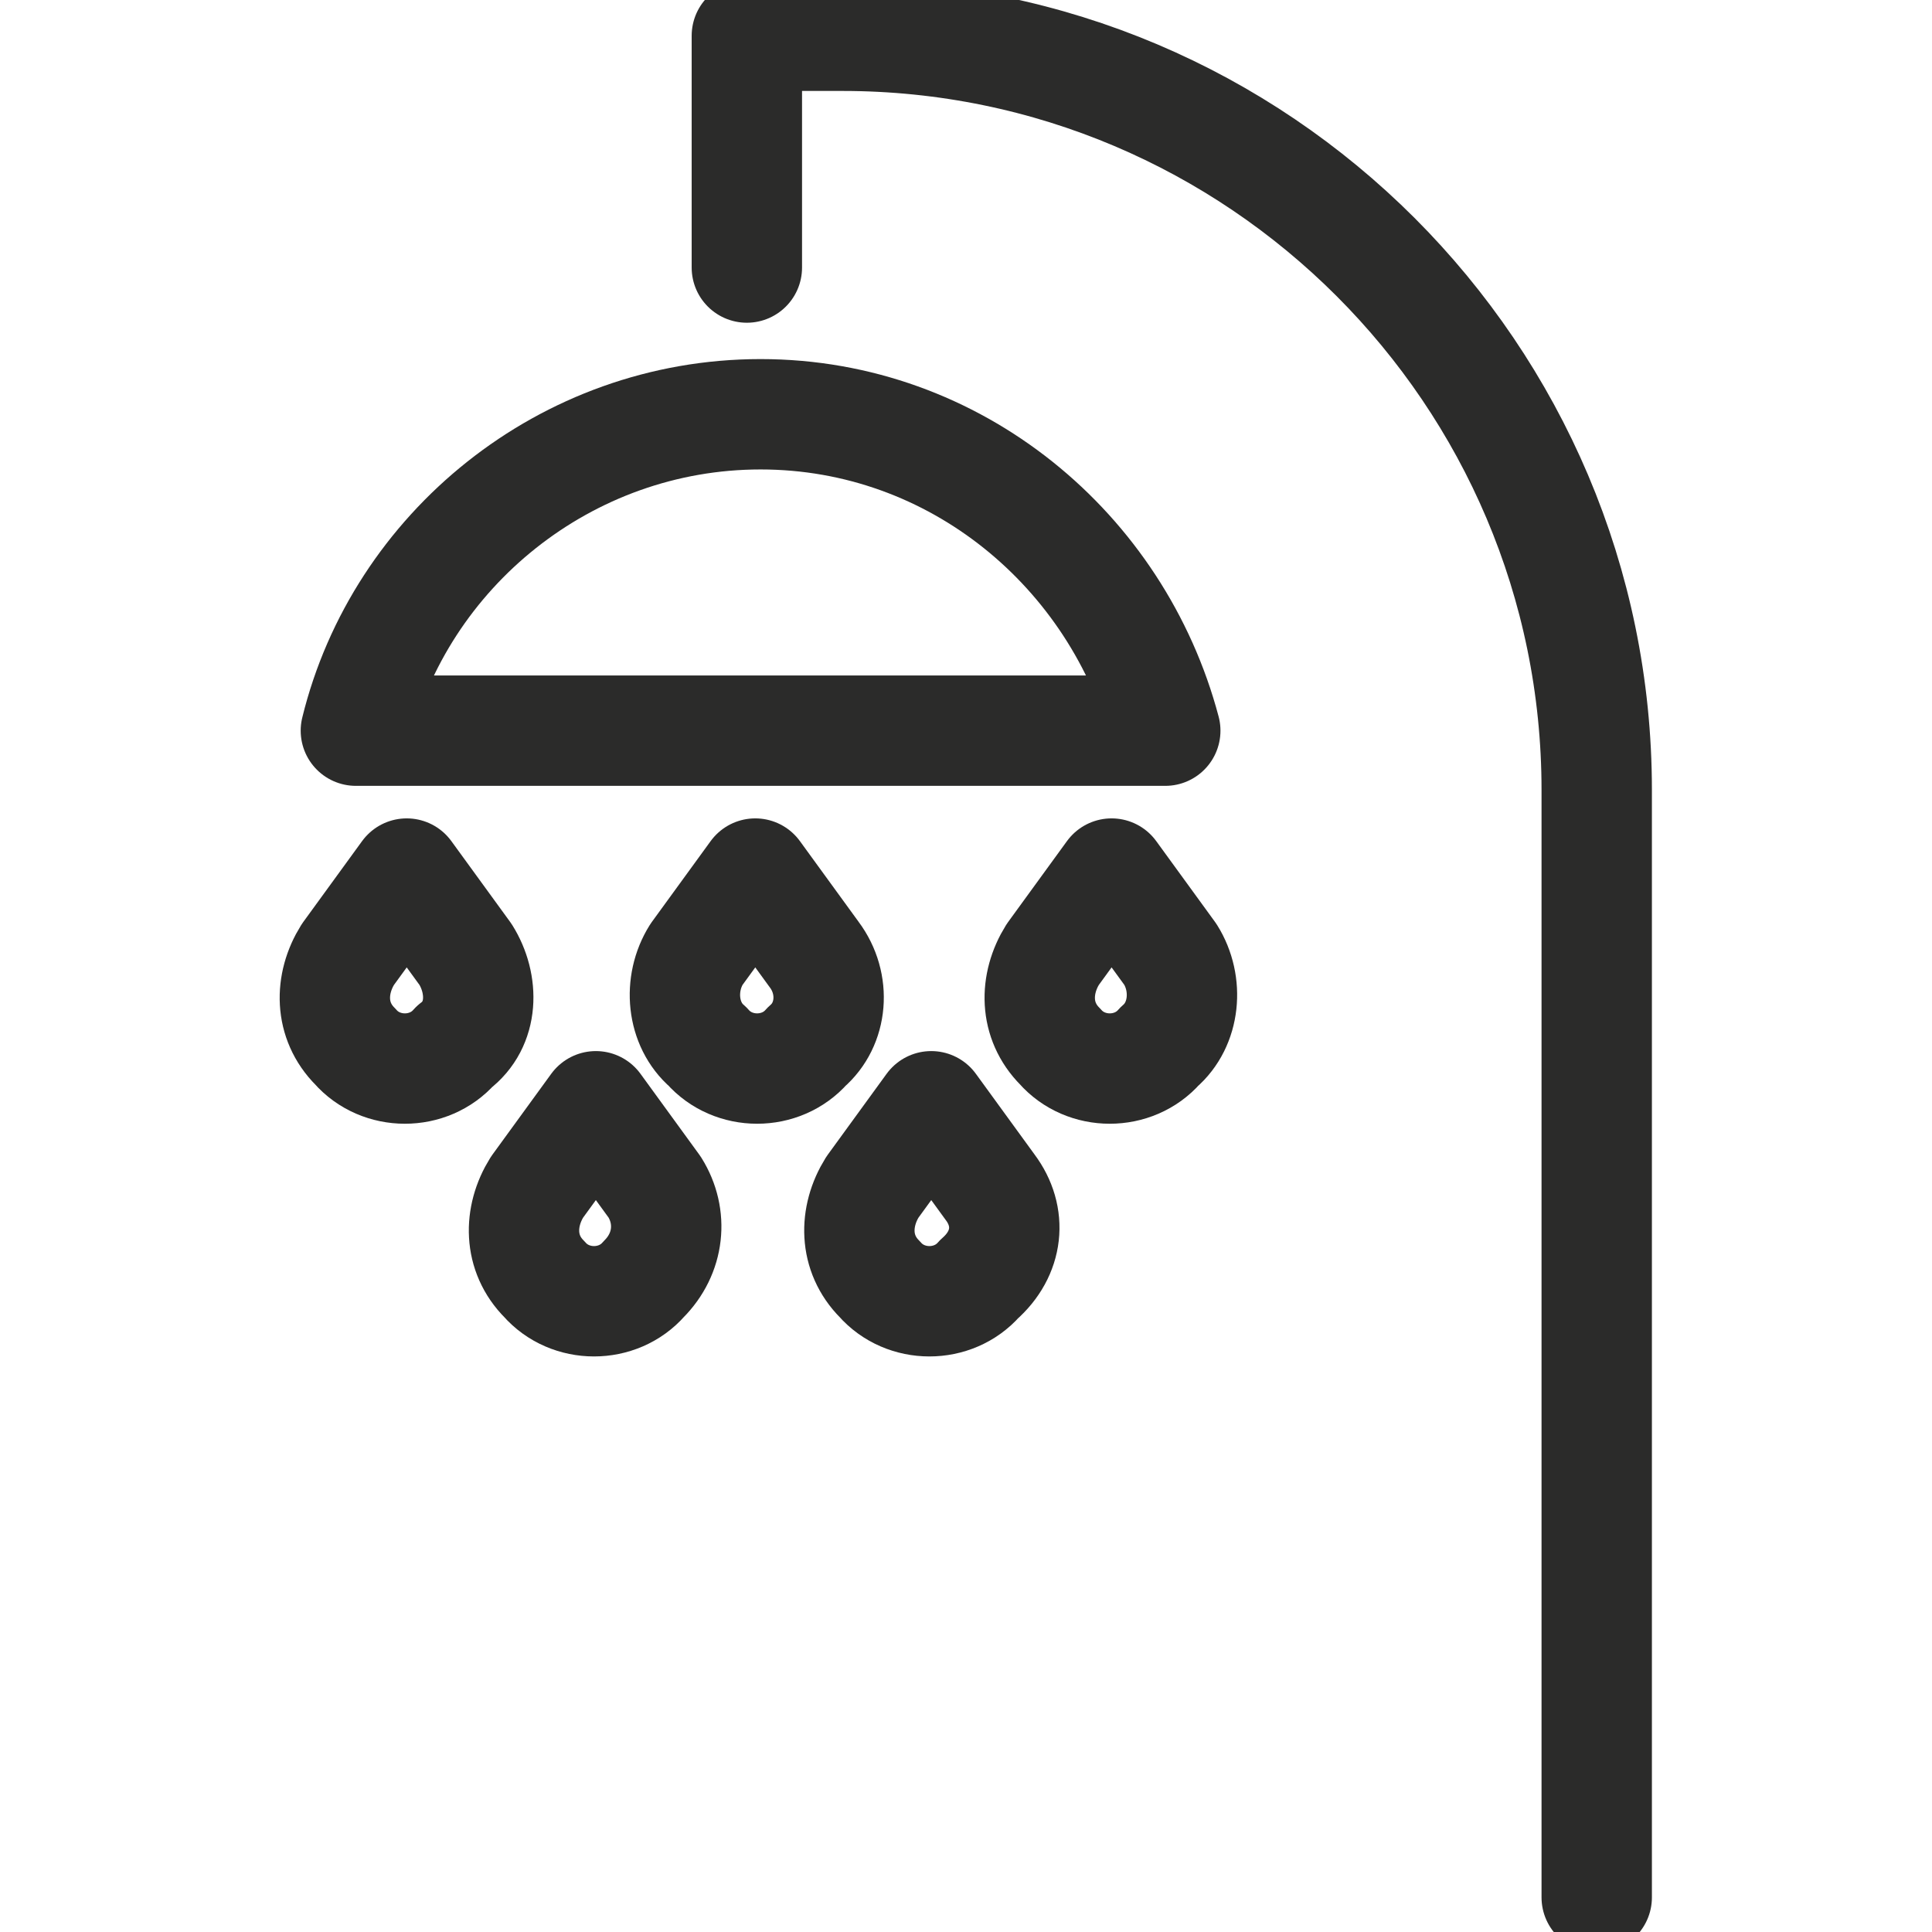
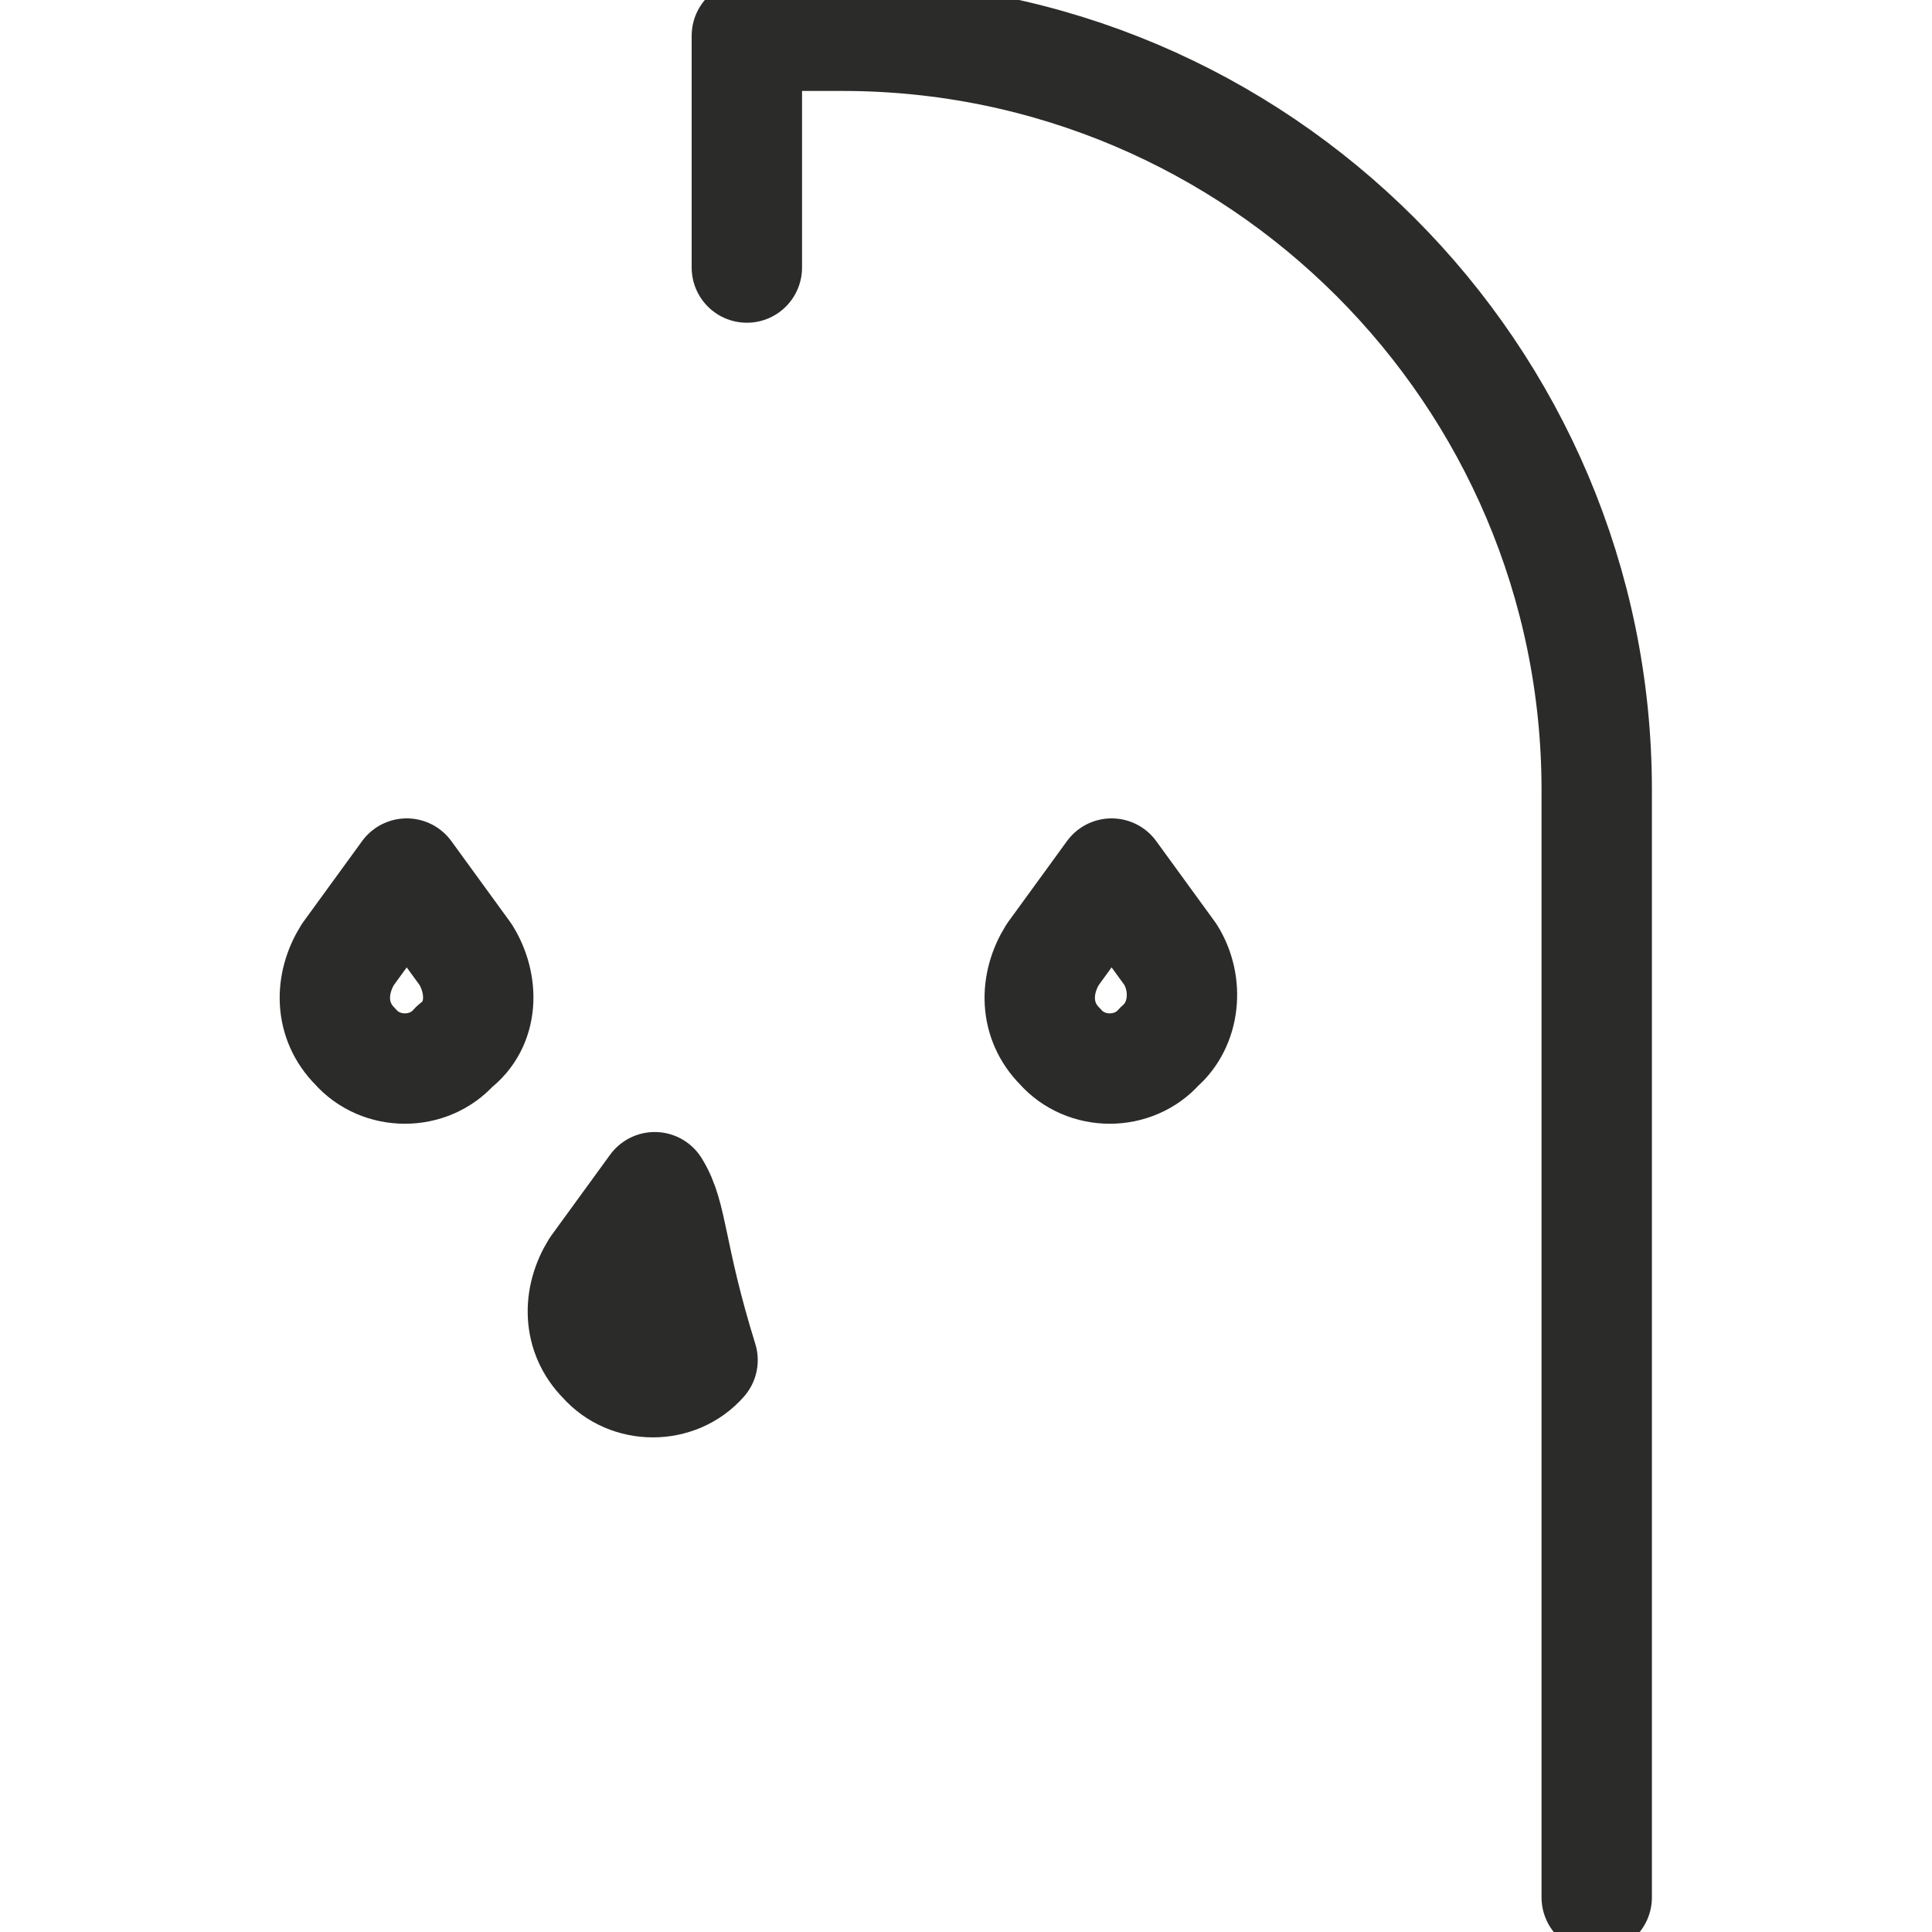
<svg xmlns="http://www.w3.org/2000/svg" xmlns:xlink="http://www.w3.org/1999/xlink" version="1.1" id="svg2" x="0px" y="0px" viewBox="0 0 70 70" style="enable-background:new 0 0 70 70;" xml:space="preserve">
  <style type="text/css">
	.st0{clip-path:url(#SVGID_2_);}
	.st1{fill:none;stroke:#2B2B2A;stroke-width:3;stroke-linecap:round;stroke-linejoin:round;stroke-miterlimit:13.333;}
	.st2{fill:none;}
</style>
  <g id="g10" transform="matrix(1.333,0,0,-1.333,0,112.468)">
    <g id="g12">
      <g>
        <defs>
          <rect id="SVGID_1_" x="2.2" y="23.1" width="48.1" height="70" />
        </defs>
        <clipPath id="SVGID_2_">
          <use xlink:href="#SVGID_1_" style="overflow:visible;" />
        </clipPath>
        <g id="g14" class="st0">
          <g id="g20" transform="translate(56.5,1.5)">
            <path id="path22" class="st1" d="M-13.1,31.3v30.1c0,11.3-9.2,20.5-20.5,20.5h-2.6v-6.3" />
          </g>
          <g id="g24" transform="translate(37.673,52.512)">
-             <path id="path26" class="st1" d="M-6,12c-1.3,4.9-5.7,8.6-11,8.6s-9.8-3.7-11-8.6H-6z" />
-           </g>
+             </g>
          <g id="g28" transform="translate(7.155,42.628)">
            <path id="path30" class="st1" d="M5.5,15.8l-1.6,2.2l-1.6-2.2c-0.5-0.8-0.5-1.8,0.2-2.5c0.7-0.8,2-0.8,2.7,0       C6,13.9,6,15,5.5,15.8z" />
          </g>
          <g id="g32" transform="translate(37.914,42.628)">
            <path id="path34" class="st1" d="M-6.1,15.8l-1.6,2.2l-1.6-2.2c-0.5-0.8-0.5-1.8,0.2-2.5c0.7-0.8,2-0.8,2.7,0       C-5.7,13.9-5.6,15-6.1,15.8z" />
          </g>
          <g id="g36" transform="translate(30.112,32.503)">
-             <path id="path38" class="st1" d="M-3.2,19.6l-1.6,2.2l-1.6-2.2c-0.5-0.8-0.5-1.8,0.2-2.5c0.7-0.8,2-0.8,2.7,0       C-2.7,17.8-2.6,18.8-3.2,19.6z" />
-           </g>
+             </g>
          <g id="g40" transform="translate(15.396,32.503)">
-             <path id="path42" class="st1" d="M2.4,19.6l-1.6,2.2l-1.6-2.2c-0.5-0.8-0.5-1.8,0.2-2.5c0.7-0.8,2-0.8,2.7,0       C2.8,17.8,2.9,18.8,2.4,19.6z" />
+             <path id="path42" class="st1" d="M2.4,19.6l-1.6-2.2c-0.5-0.8-0.5-1.8,0.2-2.5c0.7-0.8,2-0.8,2.7,0       C2.8,17.8,2.9,18.8,2.4,19.6z" />
          </g>
          <g id="g44" transform="translate(22.429,42.628)">
-             <path id="path46" class="st1" d="M-0.3,15.8l-1.6,2.2l-1.6-2.2C-4,15-3.9,13.9-3.2,13.3c0.7-0.8,2-0.8,2.7,0       C0.2,13.9,0.3,15-0.3,15.8z" />
-           </g>
+             </g>
        </g>
      </g>
    </g>
  </g>
  <rect x="0" y="0" class="st2" width="70" height="70" />
</svg>